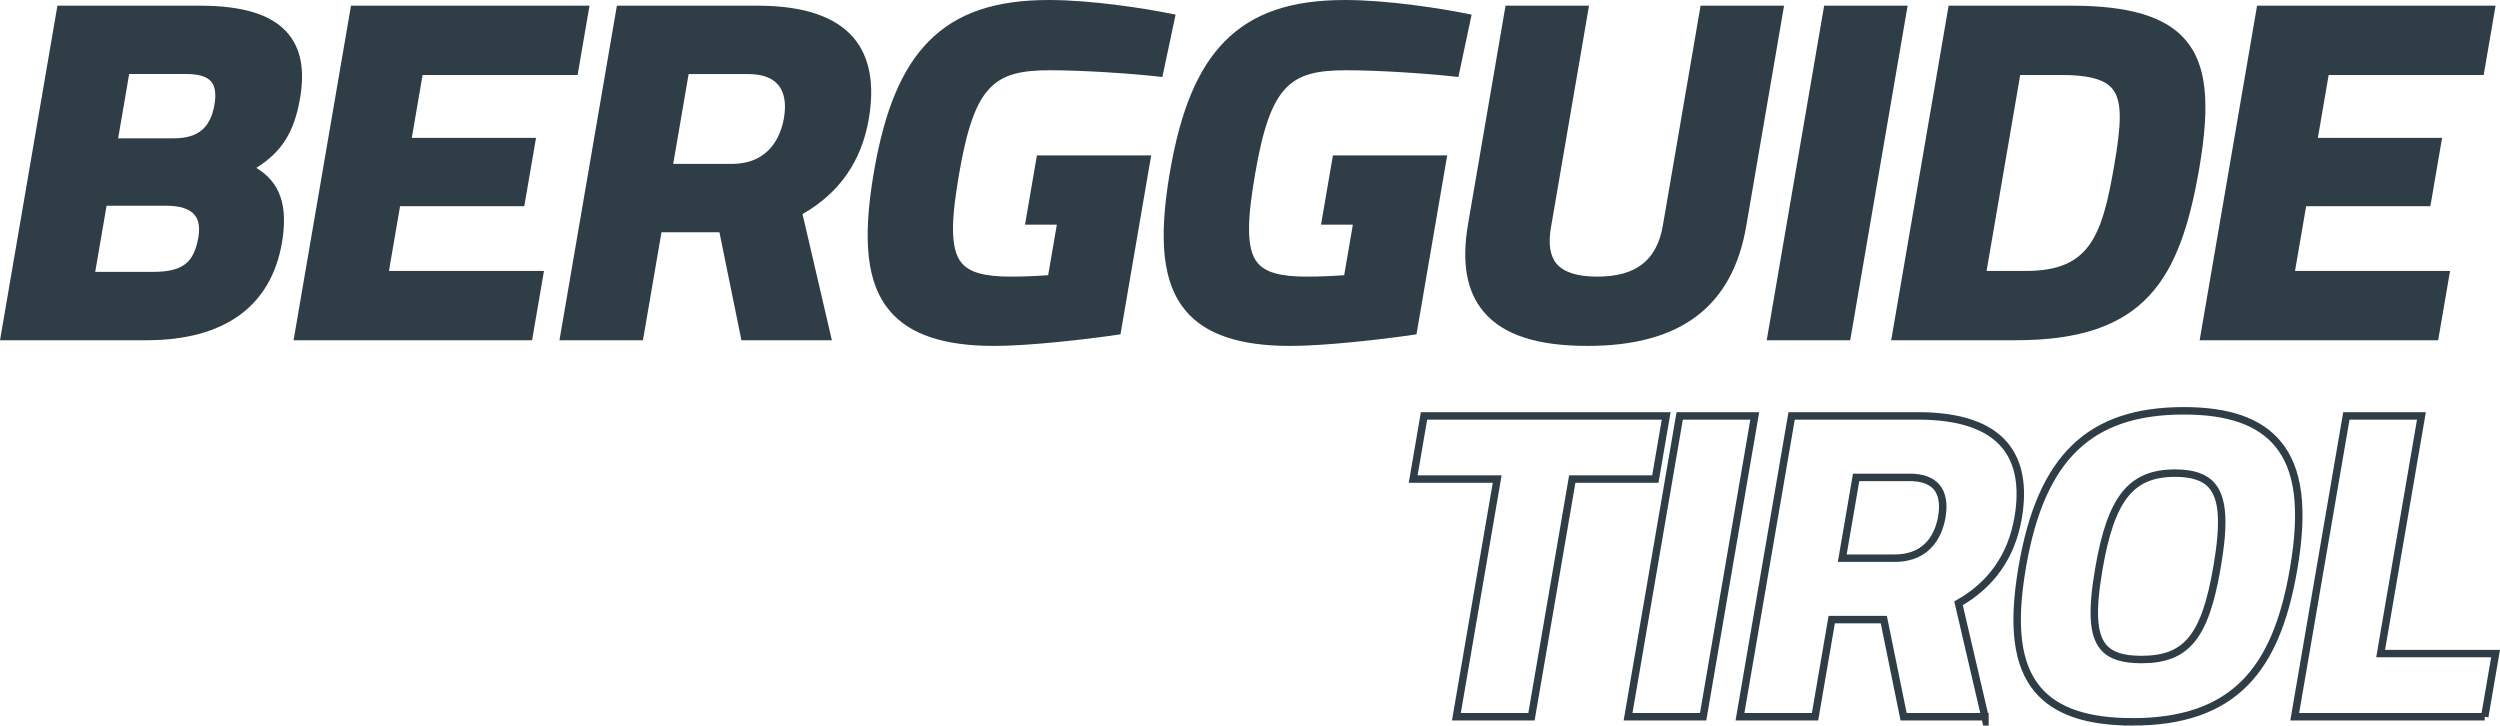
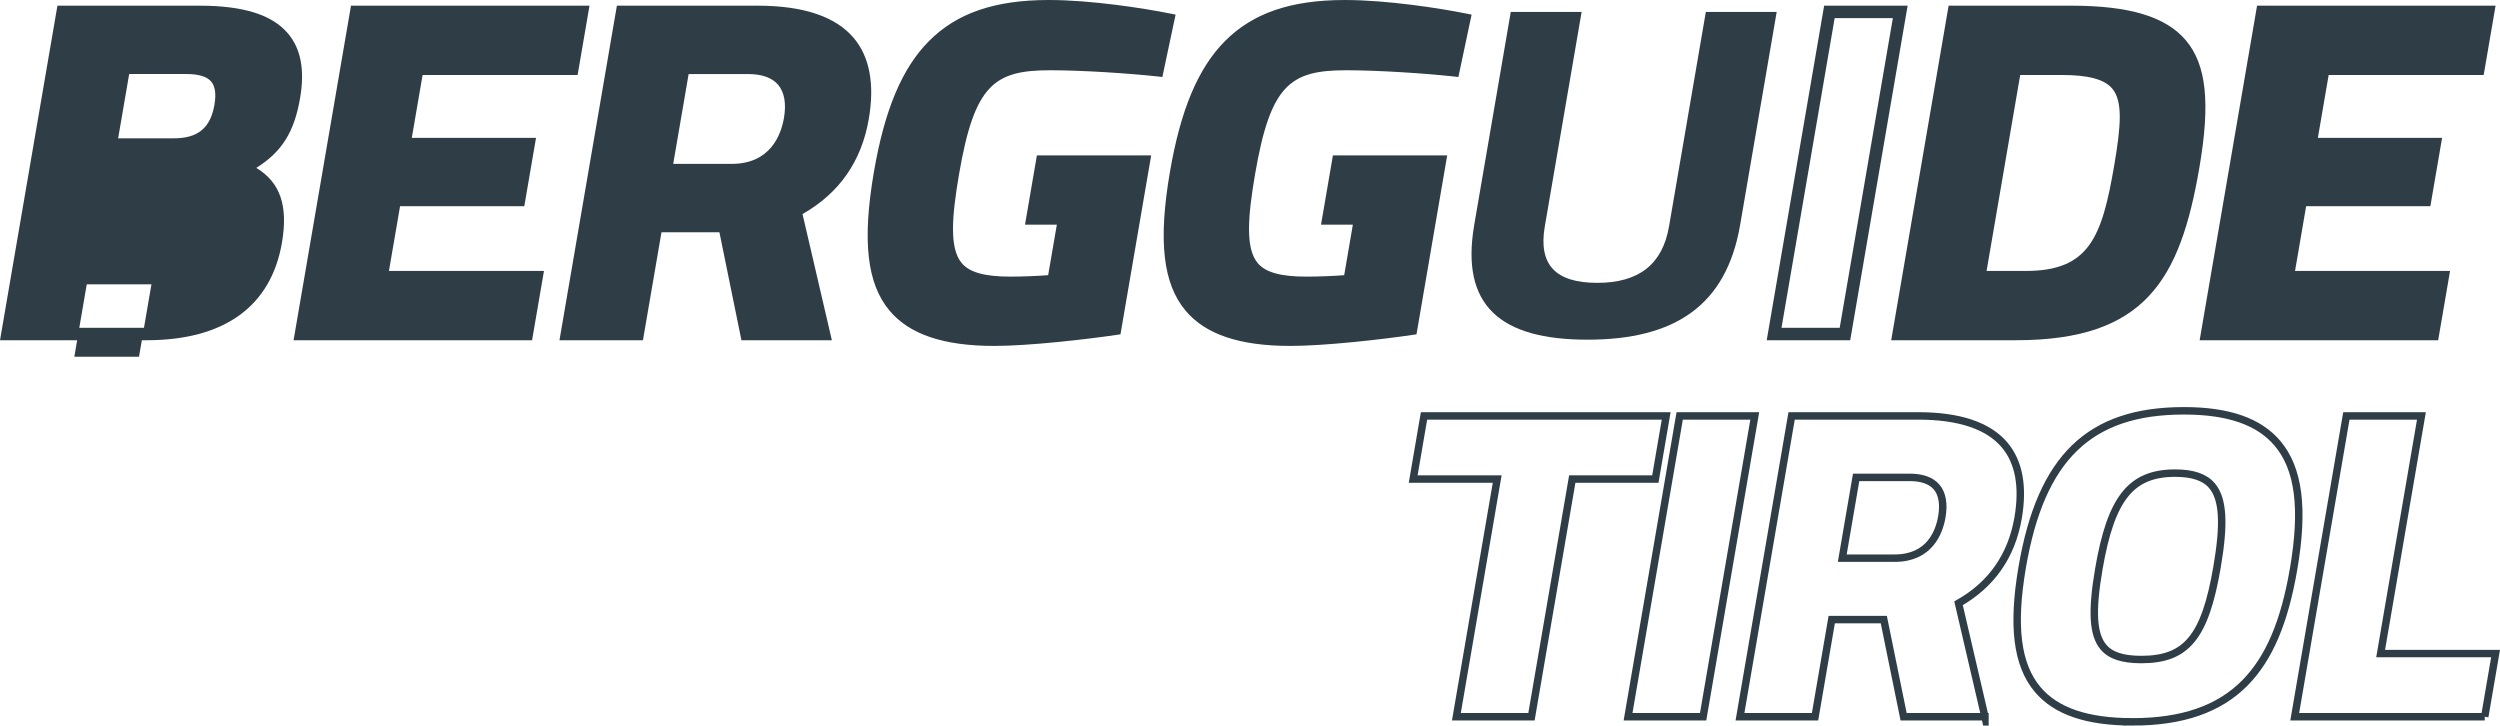
<svg xmlns="http://www.w3.org/2000/svg" id="Ebene_2" viewBox="0 0 2345.33 680.69">
  <defs>
    <style>.cls-1{fill:#2f3e46;}.cls-2{fill:none;stroke:#2f3e46;stroke-miterlimit:10;stroke-width:7px;}</style>
  </defs>
  <g id="Ebene_1-2">
-     <path class="cls-1" d="M58.8,11.18h128.58c65.97,0,98.28,22.22,88.36,79.98-5.87,34.22-18.96,51.55-47.56,66.65,26.02,11.11,37.27,29.77,30.56,68.88-10.37,60.43-55.81,86.65-121.3,86.65H6.94L58.8,11.18ZM163.13,135.6c26,0,39.7-12.44,43.82-36.44,4.27-24.88-6.9-35.55-31.94-35.55h-58.75l-12.36,71.98h59.23ZM143.07,260.91c27.45,0,43.67-7.55,48.78-37.32,4.27-24.88-9.64-36.44-36.12-36.44h-60.68l-12.66,73.76h60.68Z" />
+     <path class="cls-1" d="M58.8,11.18h128.58c65.97,0,98.28,22.22,88.36,79.98-5.87,34.22-18.96,51.55-47.56,66.65,26.02,11.11,37.27,29.77,30.56,68.88-10.37,60.43-55.81,86.65-121.3,86.65H6.94L58.8,11.18ZM163.13,135.6c26,0,39.7-12.44,43.82-36.44,4.27-24.88-6.9-35.55-31.94-35.55h-58.75l-12.36,71.98h59.23ZM143.07,260.91h-60.68l-12.66,73.76h60.68Z" />
    <path class="cls-1" d="M137.44,319.19H0L53.87,5.33h133.51c40.91,0,67.99,8.53,82.77,26.07,12.18,14.44,15.89,34.31,11.35,60.75-5.4,31.48-16.86,50.15-41.05,65.35,22.53,13.6,29.96,35.71,24.05,70.18-10.28,59.86-54.21,91.51-127.06,91.51ZM13.87,307.49h123.57c67.35,0,106.22-27.52,115.54-81.79,6.76-39.4-5.94-53.48-27.09-62.51l-11.28-4.82,10.85-5.73c27.45-14.5,39.1-30.85,44.53-62.47,3.92-22.83,1.05-39.59-8.77-51.23-12.43-14.75-36.58-21.91-73.83-21.91H63.73L13.87,307.49ZM143.07,266.75h-67.61l14.67-85.45h65.61c16.58,0,28.59,4.27,35.69,12.7,6.31,7.48,8.39,17.77,6.19,30.57-6.36,37.07-29.98,42.18-54.55,42.18ZM89.33,255.06h53.74c28,0,38.86-8.19,43.02-32.47,1.59-9.25.37-16.33-3.61-21.06-4.78-5.67-13.78-8.54-26.75-8.54h-55.75l-10.65,62.07ZM163.13,141.44h-66.17l14.36-83.68h63.68c15.21,0,25.7,3.68,32.08,11.25,6.13,7.27,7.97,17.46,5.62,31.13-4.7,27.4-21.38,41.29-49.58,41.29ZM110.84,129.75h52.3c22.57,0,34.31-9.74,38.05-31.58,1.7-9.93.68-17.2-3.04-21.62-3.97-4.71-11.75-7.1-23.14-7.1h-53.82l-10.35,60.29Z" />
    <path class="cls-1" d="M334.2,11.18h211.89l-9.15,53.32h-145.43l-12.13,70.65h116.54l-9,52.43h-116.54l-12.43,72.43h145.43l-9.15,53.32h-211.89L334.2,11.18Z" />
    <path class="cls-1" d="M499.16,319.19h-223.75L329.28,5.33h223.75l-11.16,65.02h-145.43l-10.12,58.96h116.54l-11.01,64.13h-116.54l-10.43,60.74h145.43l-11.16,65.02ZM289.27,307.49h200.03l7.15-41.63h-145.43l14.44-84.12h116.54l6.99-40.74h-116.54l14.14-82.35h145.43l7.15-41.63h-200.03l-49.86,290.47Z" />
    <path class="cls-1" d="M583.64,11.18h127.13c74.64,0,110.31,30.66,98.49,99.53-7.17,41.77-30.27,69.76-63.11,87.09l26.88,115.53h-72.72l-20.65-101.31h-64.05l-17.39,101.31h-66.46L583.64,11.18ZM686.27,159.59c33.23,0,50.37-21.33,54.95-47.99,4.96-28.88-7.66-47.99-39.44-47.99h-60.68l-16.47,95.98h61.64Z" />
    <path class="cls-1" d="M780.41,319.19h-84.85l-20.65-101.31h-54.35l-17.39,101.31h-78.32L578.72,5.33h132.06c42.86,0,73.19,10.2,90.14,30.31,14.98,17.77,19.73,43.36,14.11,76.06-6.8,39.63-27.71,69.58-62.17,89.1l27.54,118.38ZM705.1,307.49h60.58l-26.23-112.75,3.99-2.1c33.45-17.65,53.66-45.55,60.07-82.91,5-29.15,1.12-51.54-11.53-66.55-14.63-17.35-41.95-26.15-81.2-26.15h-122.21l-49.86,290.47h54.59l17.39-101.31h73.75l20.65,101.31ZM686.27,165.44h-68.58l18.48-107.67h65.61c16.69,0,29.21,4.82,37.23,14.33,8.11,9.62,10.87,23.62,7.97,40.49-5.68,33.09-28.38,52.85-60.71,52.85ZM631.56,153.75h54.71c36.36,0,46.42-27.02,49.19-43.13,2.29-13.37.43-24.08-5.39-30.98-5.69-6.75-15.21-10.17-28.29-10.17h-55.75l-14.47,84.29Z" />
    <path class="cls-1" d="M825.6,162.26c18.92-110.2,61.52-156.41,158.32-156.41,37.08,0,85.46,7.11,111.99,12.44l-10.09,47.55c-24.58-2.67-68.84-5.78-100.62-5.78-56.83,0-76.66,17.33-91.22,102.2-13.81,80.43-5.66,103.09,54.06,103.09,14.45,0,31.45-.89,40.27-1.78l10.07-58.65h-29.86l9.15-53.32h95.35l-26.92,156.86c-30.14,4.44-82.17,10.22-113.48,10.22-106.91,0-124.42-55.1-107.03-156.41Z" />
    <path class="cls-1" d="M932.63,324.52c-47.25,0-79.3-10.77-97.97-32.91-21.37-25.35-25.94-65.55-14.82-130.33l5.76.99-5.76-.99c10.01-58.3,26.39-97.27,51.56-122.66C897.53,12.27,933.28,0,983.92,0c40,0,89.94,7.89,113.15,12.56l5.79,1.16-12.41,58.5-5.25-.57c-25.68-2.78-69.44-5.74-99.99-5.74-52.43,0-71.06,13.43-85.46,97.34-6.9,40.21-9.13,69.81,2.46,83.55,7.41,8.79,21.54,12.71,45.84,12.71,12.28,0,26.19-.65,35.27-1.36l8.13-47.38h-29.86l11.16-65.01h107.21l-28.81,167.87-4.19.62c-28.03,4.13-81.61,10.28-114.33,10.28ZM983.92,11.69c-47.32,0-80.43,11.17-104.21,35.15-23.4,23.6-38.76,60.59-48.34,116.4-10.48,61.08-6.71,98.34,12.24,120.82,16.31,19.35,45.43,28.76,89.03,28.76,30.54,0,79.87-5.5,108.43-9.55l25.03-145.83h-83.49l-7.15,41.63h29.86l-11.99,69.87-4.42.45c-8.7.88-25.98,1.81-40.86,1.81-28.43,0-44.81-5.04-54.78-16.86-14.54-17.25-12.71-48.4-5.04-93.06,14.6-85.05,34.54-107.06,96.99-107.06,28.95,0,69.6,2.62,95.99,5.26l7.76-36.58c-24.57-4.62-69.02-11.2-105.04-11.2Z" />
    <path class="cls-1" d="M1103.32,162.26c18.92-110.2,61.52-156.41,158.32-156.41,37.08,0,85.46,7.11,111.99,12.44l-10.09,47.55c-24.58-2.67-68.84-5.78-100.62-5.78-56.83,0-76.66,17.33-91.22,102.2-13.81,80.43-5.66,103.09,54.06,103.09,14.45,0,31.45-.89,40.27-1.78l10.07-58.65h-29.86l9.15-53.32h95.35l-26.92,156.86c-30.14,4.44-82.17,10.22-113.48,10.22-106.91,0-124.42-55.1-107.03-156.41Z" />
    <path class="cls-1" d="M1210.34,324.52c-47.25,0-79.3-10.77-97.97-32.91-21.37-25.35-25.94-65.55-14.82-130.33l5.76.99-5.76-.99c10.01-58.3,26.39-97.27,51.56-122.66,26.12-26.34,61.87-38.61,112.51-38.61,40,0,89.94,7.89,113.15,12.56l5.79,1.16-12.41,58.5-5.25-.57c-25.68-2.78-69.44-5.74-99.99-5.74-52.43,0-71.06,13.42-85.46,97.34-6.9,40.21-9.13,69.81,2.46,83.55,7.41,8.79,21.54,12.71,45.84,12.71,12.28,0,26.19-.65,35.27-1.36l8.13-47.38h-29.86l11.16-65.01h107.21l-28.81,167.87-4.19.62c-28.03,4.13-81.61,10.28-114.33,10.28ZM1261.63,11.69c-47.32,0-80.43,11.17-104.21,35.15-23.4,23.6-38.76,60.59-48.34,116.4-10.48,61.08-6.71,98.34,12.24,120.82,16.31,19.35,45.43,28.76,89.03,28.76,30.53,0,79.87-5.5,108.43-9.55l25.03-145.83h-83.49l-7.15,41.63h29.86l-11.99,69.87-4.42.45c-8.7.88-25.98,1.81-40.86,1.81-28.43,0-44.81-5.04-54.78-16.86-14.54-17.25-12.71-48.4-5.04-93.06,14.6-85.05,34.54-107.06,96.99-107.06,28.95,0,69.6,2.62,95.99,5.26l7.76-36.58c-24.57-4.62-69.02-11.2-105.04-11.2Z" />
    <path class="cls-1" d="M1382.99,211.14l34.32-199.96h66.46l-34.55,201.29c-6.18,35.99,10.19,52.88,49.19,52.88s61.24-17.33,67.35-52.88l34.55-201.29h66.46l-34.32,199.96c-12.97,75.54-61.32,107.53-143.18,107.53s-119.24-31.99-106.27-107.53Z" />
-     <path class="cls-1" d="M1489.26,324.52c-47.35,0-79.19-10.46-97.33-31.98-16.12-19.13-20.93-46.08-14.7-82.38l35.16-204.82h78.32l-35.73,208.13c-2.62,15.27-.84,26.71,5.3,33.98,6.75,8,19.58,12.06,38.13,12.06,36.39,0,55.96-15.26,61.58-48.02l35.38-206.15h78.32l-35.5,206.79c-12.98,75.63-61.7,112.39-148.95,112.39ZM1382.99,211.14l5.76.99c-5.61,32.7-1.65,56.54,12.11,72.87,15.78,18.73,44.7,27.83,88.39,27.83,81.73,0,125.4-32.63,137.42-102.68l33.15-193.12h-54.59l-33.72,196.43c-6.58,38.31-31.17,57.74-73.11,57.74-22.48,0-37.88-5.3-47.07-16.22-8.46-10.04-11.11-24.67-7.88-43.5l33.38-194.46h-54.59l-33.49,195.1-5.76-.99Z" />
-     <path class="cls-1" d="M1716.21,11.18h66.46l-51.87,302.16h-66.46l51.87-302.16Z" />
    <path class="cls-1" d="M1735.73,319.19h-78.32L1711.29,5.33h78.32l-53.87,313.85ZM1671.29,307.49h54.59l49.86-290.47h-54.59l-49.86,290.47Z" />
    <path class="cls-1" d="M1832.99,11.18h110.28c114.13,0,131.47,44.88,114.23,145.3-17.7,103.09-48.6,156.86-166.1,156.86h-110.28l51.87-302.16ZM1900.56,260.02c64.53,0,77.04-36.44,88.56-103.53,11.36-66.21,9.53-91.98-55-91.98h-43.82l-33.56,195.51h43.82Z" />
    <path class="cls-1" d="M1891.41,319.19h-117.22L1828.06,5.33h115.21c54.55,0,88.67,10.34,107.38,32.53,19.3,22.9,23.08,58.67,12.62,119.61-18,104.88-50.72,161.71-171.86,161.71ZM1788.06,307.49h103.34c113.48,0,143.03-51.19,160.33-152,9.82-57.18,6.82-90.11-10.03-110.1-16.32-19.36-47.6-28.37-98.44-28.37h-105.35l-49.86,290.47ZM1900.56,265.86h-50.76l35.57-207.21h48.75c29.12,0,46.49,5.21,56.34,16.89,12.98,15.4,11.67,39.67,4.42,81.92-11.24,65.47-23.88,108.39-94.32,108.39ZM1863.67,254.17h36.89c59.36,0,71.29-31.6,82.8-98.68,6.5-37.84,8.13-60.59-1.84-72.41-7.32-8.69-22.39-12.74-47.4-12.74h-38.9l-31.55,183.82Z" />
    <path class="cls-1" d="M2122.36,11.18h211.89l-9.15,53.32h-145.43l-12.13,70.65h116.54l-9,52.43h-116.54l-12.43,72.43h145.43l-9.15,53.32h-211.89l51.87-302.16Z" />
    <path class="cls-1" d="M2287.31,319.19h-223.75l53.87-313.85h223.75l-11.16,65.02h-145.43l-10.12,58.96h116.54l-11.01,64.13h-116.54l-10.42,60.74h145.43l-11.16,65.02ZM2077.43,307.49h200.03l7.15-41.63h-145.43l14.44-84.12h116.54l6.99-40.74h-116.54l14.13-82.35h145.43l7.15-41.63h-200.03l-49.86,290.47Z" />
    <path class="cls-2" d="M1436.72,672.39h-70.43l38.27-222.95h-78.81l10.17-59.26h227.18l-10.17,59.26h-77.94l-38.27,222.95Z" />
    <path class="cls-2" d="M1597.75,672.39h-70.42l48.44-282.21h70.43l-48.44,282.21Z" />
    <path class="cls-2" d="M1862.13,672.39h-76.3l-18.57-91.1h-48.87l-15.64,91.1h-70.42l48.44-282.21h118.75c38.54,0,65.81,9.17,81.05,27.25,13.47,15.98,17.74,38.99,12.69,68.4-6.12,35.63-24.92,62.57-55.9,80.12l24.77,106.45ZM1728.29,523.63h49.19c32.69,0,41.74-24.3,44.23-38.78,2.06-12.02.39-21.65-4.84-27.86-5.12-6.07-13.68-9.15-25.44-9.15h-50.13l-13.01,75.79Z" />
    <path class="cls-2" d="M2000.56,677.19c-42.65,0-71.74-9.92-88.94-30.32-19.39-23-23.99-59.5-14.49-114.87,17.64-102.76,63.01-146.61,151.71-146.61,41.73,0,70.45,10.01,87.8,30.59,20.01,23.73,24.79,61.16,15.07,117.8-8.58,50-23.07,83.94-45.59,106.79-24.29,24.65-58.82,36.63-105.57,36.63ZM2040.62,443.85c-41.49,0-60.23,23.53-71.63,89.93-6.81,39.69-5.53,61.6,4.3,73.26,6.73,7.98,18.01,11.69,35.51,11.69,42.54,0,59.81-21.08,71.08-86.73,7.07-41.19,5.66-64.01-4.72-76.32-6.71-7.96-18.01-11.83-34.54-11.83Z" />
    <path class="cls-2" d="M2331.01,672.39h-178.25l48.44-282.21h70.42l-38.27,222.95h107.82l-10.17,59.26Z" />
  </g>
</svg>